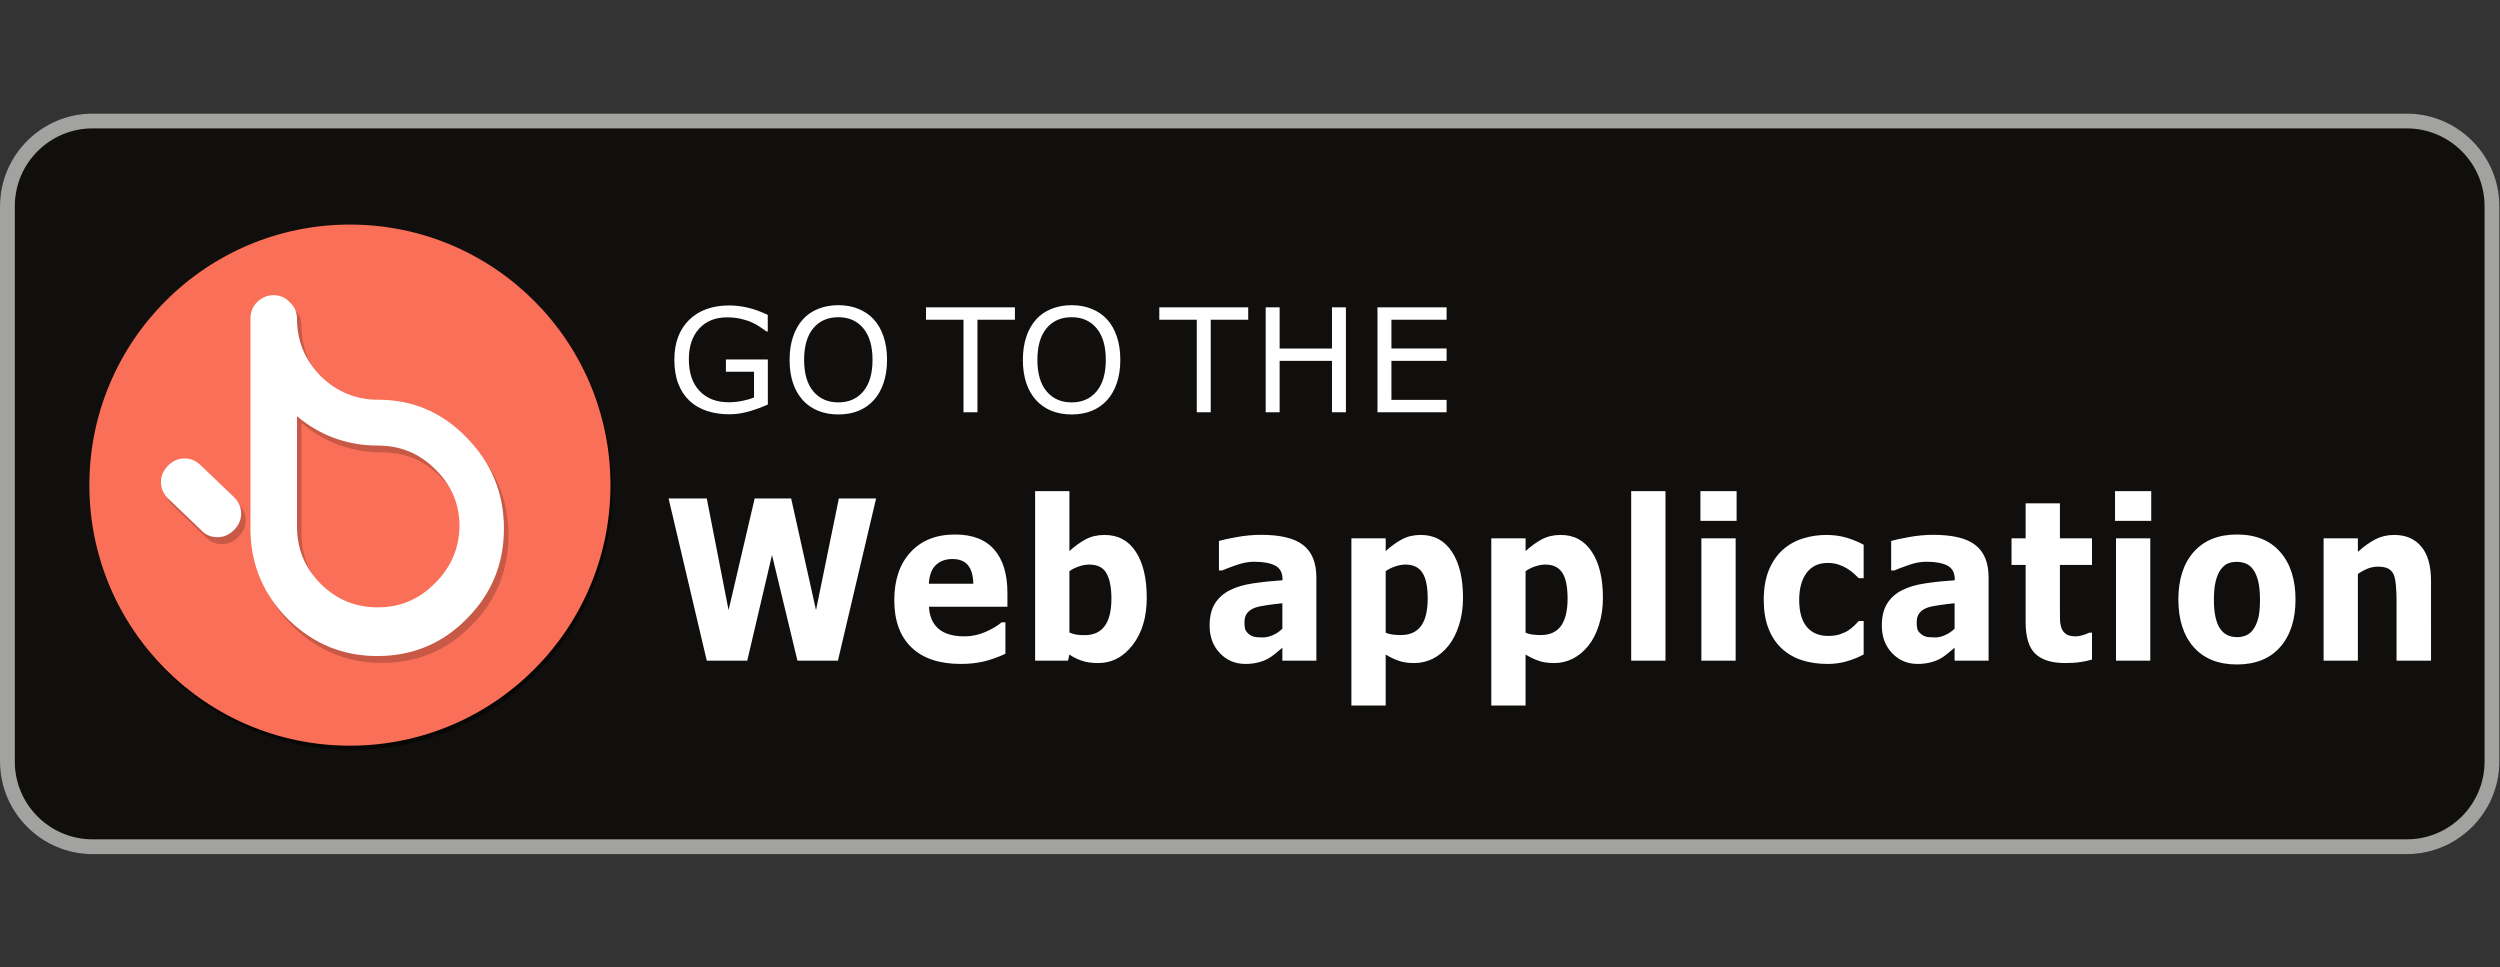
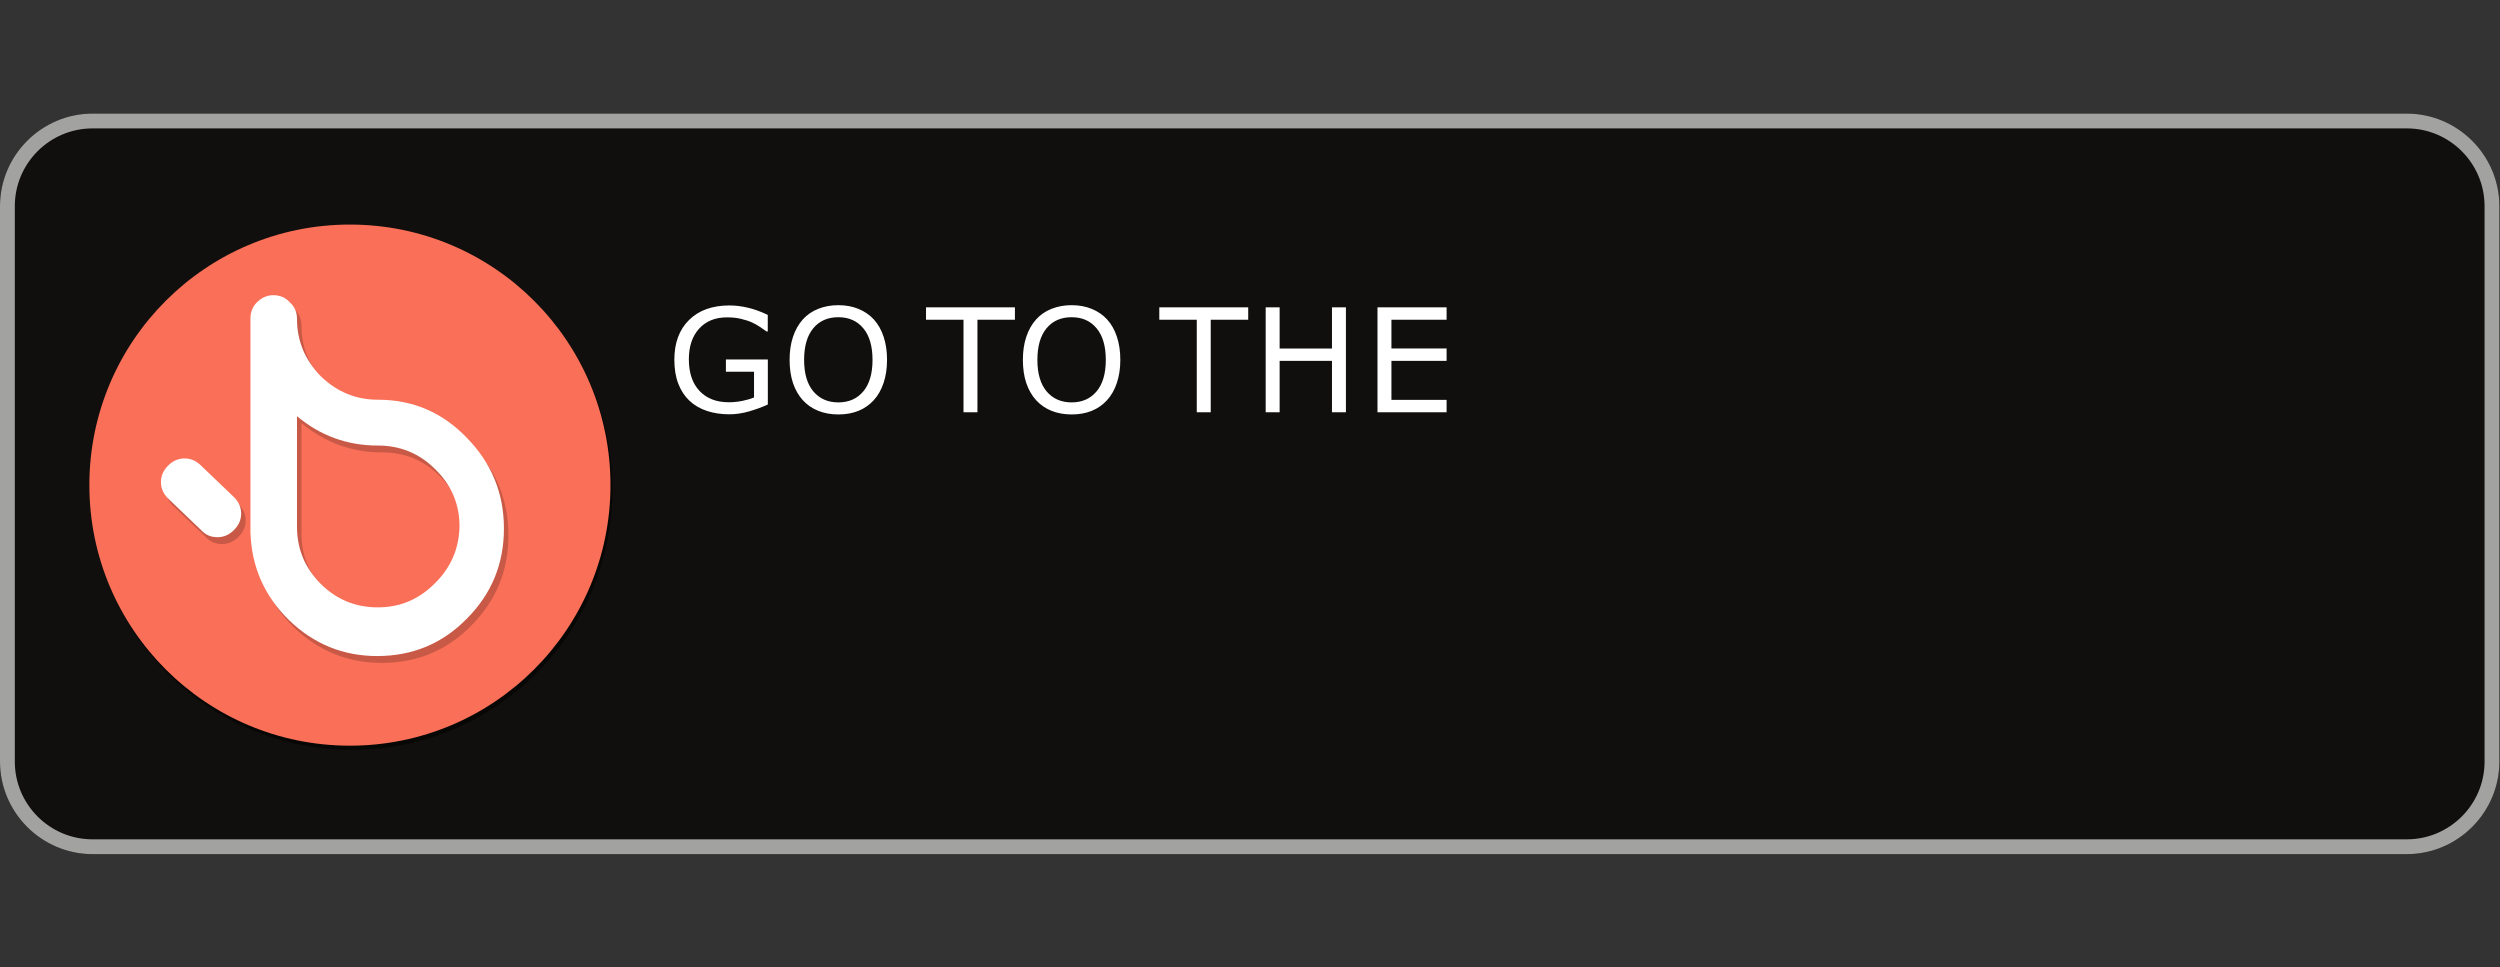
<svg xmlns="http://www.w3.org/2000/svg" version="1.1" id="svg2" width="861.333" height="333.333" viewBox="0 0 861.333 333.333">
  <rect x="0" y="0" width="861.333" height="333.333" fill="#333333" stroke="none" />
  <defs id="defs6">
    <clipPath clipPathUnits="userSpaceOnUse" id="clipPath18">
      <path d="M 0,2207.03 H 6460 V 292.961 H 0 Z" id="path16" />
    </clipPath>
    <clipPath clipPathUnits="userSpaceOnUse" id="clipPath40">
      <path d="M 0,2207.04 H 6460 V 292.961 H 0 Z" id="path38" />
    </clipPath>
    <filter style="color-interpolation-filters:sRGB" id="filter15406" x="-0.066" y="-0.066" width="1.271" height="1.271">
      <feFlood flood-opacity="0.424" flood-color="rgb(0,0,0)" result="flood" id="feFlood15396" />
      <feComposite in="flood" in2="SourceGraphic" operator="in" result="composite1" id="feComposite15398" />
      <feGaussianBlur in="composite1" stdDeviation="1" result="blur" id="feGaussianBlur15400" />
      <feOffset dx="5" dy="5" result="offset" id="feOffset15402" />
      <feComposite in="offset" in2="offset" operator="atop" result="composite2" id="feComposite15404" />
    </filter>
    <filter style="color-interpolation-filters:sRGB" id="filter14327" x="-0.214" y="-0.166" width="1.872" height="1.677">
      <feFlood flood-opacity="0.424" flood-color="rgb(0,0,0)" result="flood" id="feFlood14317" />
      <feComposite in="flood" in2="SourceGraphic" operator="in" result="composite1" id="feComposite14319" />
      <feGaussianBlur in="composite1" stdDeviation="1" result="blur" id="feGaussianBlur14321" />
      <feOffset dx="5" dy="5" result="offset" id="feOffset14323" />
      <feComposite in="offset" in2="offset" operator="atop" result="composite2" id="feComposite14325" />
    </filter>
  </defs>
  <g id="g8" transform="matrix(1.333,0,0,-1.333,0,333.333)">
    <g id="g10" transform="scale(0.1)">
      <g id="g12">
        <path d="M 6220.74,292.969 H 239.262 C 107.668,292.969 0,400.629 0,532.23 v 1435.55 c 0,131.6 107.668,239.26 239.262,239.26 H 6220.74 c 131.59,0 239.26,-107.66 239.26,-239.26 V 532.23 c 0,-131.601 -107.67,-239.261 -239.26,-239.261" style="fill:#100f0d;fill-opacity:1;fill-rule:nonzero;stroke:none" id="path20" />
        <path d="M 6220.74,2207.03 H 239.262 C 107.668,2207.03 0,2099.36 0,1967.77 V 532.219 C 0,400.621 107.668,292.961 239.262,292.961 H 6220.74 c 131.59,0 239.26,107.66 239.26,239.258 V 1967.77 c 0,131.59 -107.67,239.26 -239.26,239.26 m 0,-38.28 c 110.83,0 200.98,-90.15 200.98,-200.98 V 532.219 c 0,-110.828 -90.15,-200.981 -200.98,-200.981 H 239.262 c -110.828,0 -200.977,90.153 -200.977,200.981 V 1967.77 c 0,110.83 90.149,200.98 200.977,200.98 H 6220.74" style="fill:#a2a2a1;fill-opacity:1;fill-rule:nonzero;stroke:none" id="path22" />
      </g>
-       <path style="font-weight:bold;font-size:505.617px;line-height:0.85;font-family:FreeSans;-inkscape-font-specification:FreeSans;letter-spacing:9.116px;word-spacing:-71.54px;fill:#ffffff;stroke-width:7.776" d="m 2264.416,1212.311 -98.706,-419.255 h -104.614 l -65.722,273.121 -63.999,-273.121 h -104.613 l -98.706,419.255 h 98.706 l 56.368,-288.608 67.445,288.608 h 94.275 l 64.245,-288.608 59.076,288.608 z m 339.421,-279.879 h -202.827 q 1.969,-37.167 24.615,-56.877 22.892,-19.71 67.199,-19.71 28.061,0 54.399,11.544 26.338,11.544 41.599,24.778 h 9.846 v -81.373 q -30.03,-13.797 -56.614,-19.991 -26.584,-6.195 -58.83,-6.195 -83.199,0 -127.506,42.798 -44.307,42.798 -44.307,121.919 0,78.276 41.845,123.89 42.092,45.896 115.198,45.896 67.445,0 101.413,-39.138 33.969,-38.856 33.969,-112.064 z m -88.121,59.411 q -0.738,31.817 -13.784,47.867 -13.046,16.049 -40.615,16.049 -25.6,0 -42.092,-15.205 -16.492,-15.205 -18.461,-48.711 z m 448.219,-36.322 q 0,-74.616 -36.184,-121.638 -35.938,-47.022 -89.844,-47.022 -23.138,0 -40.615,5.631 -17.477,5.631 -33.23,16.331 l -3.692,-15.768 h -84.921 v 438.121 h 88.614 v -154.863 q 20.43,18.584 41.599,30.128 21.415,11.544 49.23,11.544 52.43,0 80.737,-43.362 28.307,-43.08 28.307,-119.103 z m -91.321,-1.971 q 0,42.235 -12.554,65.042 -12.554,22.807 -44.799,22.807 -12.554,0 -25.846,-4.505 -13.292,-4.224 -25.353,-12.389 V 865.701 q 9.6,-3.942 18.215,-5.35 8.615,-1.408 20.677,-1.408 35.2,0 52.43,23.652 17.23,23.652 17.23,70.955 z m 441.856,-77.994 v 65.887 q -17.969,-1.689 -38.892,-4.787 -20.923,-2.816 -31.753,-6.758 -13.292,-4.787 -20.43,-14.078 -6.892,-9.01 -6.892,-23.933 0,-9.855 1.477,-16.049 1.477,-6.195 7.385,-11.826 5.661,-5.631 13.538,-8.447 7.877,-2.534 24.615,-2.534 13.292,0 26.83,6.194 13.784,6.195 24.123,16.331 z m 0,-48.993 q -7.138,-6.195 -17.723,-14.923 -10.584,-8.729 -19.938,-13.797 -13.046,-6.758 -27.076,-9.855 -14.03,-3.379 -30.769,-3.379 -39.384,0 -65.968,27.875 -26.584,27.875 -26.584,71.237 0,34.633 13.538,56.595 13.538,21.962 38.399,34.633 24.615,12.671 61.045,18.02 36.43,5.35 75.568,7.884 v 1.689 q 0,26.186 -18.707,36.041 -18.707,10.136 -55.138,10.136 -21.907,0 -46.768,-9.01 -24.861,-8.729 -35.692,-13.515 h -8.123 v 76.305 q 14.03,4.223 45.538,9.855 31.753,5.913 63.507,5.913 75.568,0 109.044,-26.749 33.722,-26.467 33.722,-83.344 V 793.056 h -87.875 z m 466.926,128.958 q 0,-39.138 -10.584,-71.237 -10.338,-32.099 -27.323,-52.935 -17.723,-21.962 -40.122,-33.225 -22.399,-11.263 -47.999,-11.263 -23.63,0 -40.122,5.913 -16.492,5.631 -33.723,16.049 V 677.05 h -88.614 v 432.208 h 88.614 v -32.944 q 20.43,18.584 41.599,30.128 21.415,11.544 49.23,11.544 51.691,0 80.245,-43.362 28.799,-43.361 28.799,-119.103 z m -91.321,-1.971 q 0,46.177 -13.784,67.013 -13.784,20.836 -43.568,20.836 -12.553,0 -25.846,-4.505 -13.292,-4.224 -25.354,-12.389 V 865.419 q 8.861,-3.942 18.954,-5.068 10.092,-1.126 19.938,-1.126 35.199,0 52.43,23.37 17.23,23.652 17.23,70.955 z m 452.896,1.971 q 0,-39.138 -10.585,-71.237 -10.338,-32.099 -27.323,-52.935 -17.723,-21.962 -40.122,-33.225 -22.4,-11.263 -47.999,-11.263 -23.63,0 -40.122,5.913 -16.492,5.631 -33.722,16.049 V 677.05 h -88.614 v 432.208 h 88.614 v -32.944 q 20.43,18.584 41.599,30.128 21.415,11.544 49.23,11.544 51.691,0 80.245,-43.362 28.8,-43.361 28.8,-119.103 z m -91.322,-1.971 q 0,46.177 -13.784,67.013 -13.785,20.836 -43.569,20.836 -12.554,0 -25.846,-4.505 -13.292,-4.224 -25.353,-12.389 V 865.419 q 8.861,-3.942 18.953,-5.068 10.092,-1.126 19.938,-1.126 35.199,0 52.43,23.37 17.231,23.652 17.231,70.955 z m 253.023,-160.494 h -88.614 v 438.121 h 88.614 z m 181.393,0 h -88.614 v 316.201 h 88.614 z m 2.462,361.252 h -93.537 v 76.868 h 93.537 z m 234.315,-369.699 q -36.184,0 -66.214,9.855 -29.784,9.855 -51.938,30.409 -21.907,20.555 -33.969,51.809 -12.061,31.254 -12.061,73.208 0,44.206 12.8,76.305 13.046,32.099 36.184,53.217 22.4,19.991 51.691,29.283 29.292,9.292 60.799,9.292 28.307,0 52.184,-7.039 23.877,-7.039 44.553,-18.302 v -86.442 h -12.554 q -5.169,5.068 -12.553,11.826 -7.138,6.758 -17.723,13.234 -10.092,6.194 -22.153,10.136 -12.061,4.224 -28.061,4.224 -35.446,0 -54.645,-25.904 -18.953,-25.623 -18.953,-69.829 0,-45.614 19.446,-69.266 19.692,-23.652 55.63,-23.652 16.738,0 30.03,4.224 13.538,4.505 22.399,10.418 8.369,5.631 14.769,11.826 6.4,6.195 11.815,12.107 h 12.554 v -86.442 q -20.923,-11.263 -43.814,-17.739 -22.646,-6.758 -50.215,-6.758 z m 329.083,90.947 v 65.887 q -17.969,-1.689 -38.892,-4.787 -20.923,-2.816 -31.753,-6.758 -13.292,-4.787 -20.43,-14.078 -6.892,-9.01 -6.892,-23.933 0,-9.855 1.477,-16.049 1.477,-6.195 7.384,-11.826 5.662,-5.631 13.538,-8.447 7.877,-2.534 24.615,-2.534 13.292,0 26.83,6.194 13.784,6.195 24.123,16.331 z m 0,-48.993 q -7.138,-6.195 -17.723,-14.923 -10.584,-8.729 -19.938,-13.797 -13.046,-6.758 -27.076,-9.855 -14.03,-3.379 -30.769,-3.379 -39.384,0 -65.968,27.875 -26.584,27.875 -26.584,71.237 0,34.633 13.539,56.595 13.538,21.962 38.399,34.633 24.615,12.671 61.045,18.02 36.43,5.35 75.568,7.884 v 1.689 q 0,26.186 -18.707,36.041 -18.707,10.136 -55.137,10.136 -21.907,0 -46.768,-9.01 -24.861,-8.729 -35.692,-13.515 h -8.123 v 76.305 q 14.031,4.223 45.538,9.855 31.753,5.913 63.507,5.913 75.568,0 109.044,-26.749 33.722,-26.467 33.722,-83.344 V 793.056 h -87.875 z m 355.175,-30.691 q -14.277,-4.224 -30.276,-6.476 -16,-2.534 -39.138,-2.534 -51.691,0 -77.045,23.933 -25.107,23.933 -25.107,81.936 v 147.824 h -36.43 v 68.703 h 36.43 v 90.383 h 88.614 v -90.383 h 82.952 v -68.703 h -82.952 V 928.49 q 0,-16.613 0.246,-29.002 0.246,-12.389 3.938,-22.244 3.446,-9.855 12.061,-15.768 8.861,-5.631 25.6,-5.631 6.892,0 17.969,3.379 11.323,3.379 15.754,6.195 h 7.385 z m 150.624,-2.816 h -88.614 v 316.201 h 88.614 z m 2.462,361.252 h -93.537 v 76.868 h 93.537 z m 372.897,-203.292 q 0,-77.994 -39.876,-123.045 -39.63,-44.769 -111.505,-44.769 -71.876,0 -111.752,44.769 -39.63,45.051 -39.63,123.045 0,78.558 39.876,123.327 40.122,44.769 111.506,44.769 72.368,0 111.752,-45.051 39.63,-45.051 39.63,-123.045 z m -109.044,-76.868 q 8.615,12.107 12.8,29.002 4.431,17.176 4.431,47.303 0,27.875 -4.431,46.74 -4.431,18.865 -12.307,30.128 -7.877,11.544 -18.953,16.331 -11.077,4.787 -23.876,4.787 -12.8,0 -22.892,-3.942 -9.846,-3.942 -18.953,-15.768 -8.123,-10.981 -13.046,-30.128 -4.677,-19.147 -4.677,-48.148 0,-25.904 4.185,-45.051 4.184,-18.865 12.307,-30.409 7.877,-10.981 18.707,-16.049 11.077,-5.068 25.107,-5.068 12.061,0 22.892,4.505 11.077,4.787 18.707,15.768 z m 459.296,-81.092 h -89.106 v 156.834 q 0,19.147 -1.723,38.012 -1.723,19.147 -5.908,28.157 -4.923,10.418 -14.523,15.205 -9.354,4.787 -26.338,4.787 -12.061,0 -24.615,-4.505 -12.308,-4.505 -26.83,-14.36 V 793.056 h -88.614 v 316.201 h 88.614 v -34.914 q 23.63,21.118 45.292,32.38 21.907,11.263 48.491,11.263 44.799,0 69.906,-29.846 25.353,-29.846 25.353,-89.257 z" id="text9061-2" aria-label="Web application" />
      <path d="m 1984.587,1455.108 q -22.215,-10.197 -48.618,-17.845 -26.221,-7.466 -50.803,-7.466 -31.684,0 -58.087,8.74 -26.403,8.74 -44.976,26.221 -18.755,17.663 -28.952,44.066 -10.197,26.585 -10.197,62.093 0,65.006 37.875,102.517 38.057,37.693 104.338,37.693 23.125,0 47.161,-5.645 24.218,-5.463 52.078,-18.755 v -42.791 h -3.278 q -5.645,4.37 -16.388,11.472 -10.743,7.101 -21.122,11.836 -12.564,5.645 -28.588,9.287 -15.842,3.824 -36.054,3.824 -45.523,0 -72.108,-29.317 -26.403,-29.134 -26.403,-79.027 0,-52.624 27.678,-81.941 27.678,-29.134 75.385,-29.134 17.481,0 34.779,3.46 17.481,3.46 30.591,8.922 v 66.463 h -72.654 v 31.684 h 108.344 z m 273.863,219.965 q 16.57,-18.209 25.311,-44.612 8.922,-26.403 8.922,-59.908 0,-33.505 -9.104,-60.09 -8.922,-26.403 -25.128,-44.066 -16.752,-18.391 -39.696,-27.678 -22.761,-9.287 -52.078,-9.287 -28.588,0 -52.078,9.469 -23.308,9.469 -39.696,27.496 -16.388,18.027 -25.311,44.248 -8.74,26.221 -8.74,59.908 0,33.14 8.74,59.361 8.74,26.403 25.493,45.158 16.024,17.845 39.696,27.313 23.854,9.469 51.896,9.469 29.134,0 52.26,-9.651 23.308,-9.469 39.514,-27.131 z m -3.278,-104.52 q 0,52.806 -23.672,81.394 -23.672,28.77 -64.642,28.77 -41.334,0 -65.006,-28.77 -23.49,-28.588 -23.49,-81.394 0,-53.352 24.036,-81.758 24.036,-28.224 64.46,-28.224 40.424,0 64.278,28.224 24.036,28.406 24.036,81.758 z m 368.058,103.609 h -96.872 v -239.084 h -36.054 v 239.084 h -96.872 v 32.048 h 229.798 z m 238.174,0.91 q 16.57,-18.209 25.311,-44.612 8.922,-26.403 8.922,-59.908 0,-33.505 -9.104,-60.09 -8.922,-26.403 -25.128,-44.066 -16.752,-18.391 -39.696,-27.678 -22.761,-9.287 -52.078,-9.287 -28.588,0 -52.078,9.469 -23.308,9.469 -39.696,27.496 -16.388,18.027 -25.311,44.248 -8.74,26.221 -8.74,59.908 0,33.14 8.74,59.361 8.74,26.403 25.493,45.158 16.024,17.845 39.696,27.313 23.854,9.469 51.896,9.469 29.134,0 52.26,-9.651 23.308,-9.469 39.514,-27.131 z m -3.278,-104.52 q 0,52.806 -23.672,81.394 -23.672,28.77 -64.642,28.77 -41.334,0 -65.006,-28.77 -23.49,-28.588 -23.49,-81.394 0,-53.352 24.036,-81.758 24.036,-28.224 64.46,-28.224 40.424,0 64.278,28.224 24.036,28.406 24.036,81.758 z m 368.058,103.609 h -96.872 v -239.084 h -36.054 v 239.084 h -96.872 v 32.048 h 229.798 z m 252.559,-239.084 h -36.054 v 132.744 h -135.293 v -132.744 h -36.054 v 271.132 h 36.054 v -106.341 h 135.293 v 106.341 h 36.054 z m 260.207,0 h -178.631 v 271.132 h 178.631 v -32.048 h -142.577 v -74.293 h 142.577 v -32.048 h -142.577 v -100.696 h 142.577 z" id="text9061" style="font-size:400px;line-height:3.45;font-family:FreeSans;-inkscape-font-specification:FreeSans;letter-spacing:9.375px;word-spacing:-73.575px;fill:#ffffff;stroke-width:6.992" aria-label="GO TO THE" />
      <circle cx="909.611" cy="-1235.789" r="673.448" fill-opacity="0.533" id="circle1" transform="scale(1,-1)" style="stroke-width:32.261" />
      <circle cx="904.417" cy="-1246.758" fill="#fa6f57" id="circle2" transform="scale(1,-1)" style="stroke-width:32.261" r="673.448" />
      <path d="m 988.36,1449.776 q -85.137,0 -148.046,61.07 -61.07,62.909 -61.07,148.046 0,25.905 -18.518,42.552 -16.647,18.518 -42.552,18.518 -24.067,0 -42.552,-18.518 -16.647,-16.647 -16.647,-42.552 v -545.92 -5.549 q 3.71,-133.238 99.945,-227.633 96.235,-92.525 227.634,-92.525 136.948,0 231.344,96.235 96.234,96.235 96.234,233.182 0,136.948 -96.234,235.021 -94.396,98.073 -229.472,98.073 z m 0,-536.694 q -86.976,0 -148.046,61.07 -61.07,61.07 -61.07,148.046 v 284.994 q 90.686,-75.878 209.116,-75.878 86.976,0 148.046,-61.07 62.909,-61.07 62.909,-148.046 -1.839,-86.976 -64.78,-148.046 -61.07,-61.07 -146.207,-61.07 z m -457.106,366.42 q -18.518,18.518 -42.552,18.518 -24.067,0 -42.552,-18.518 -18.518,-18.518 -18.518,-42.552 0,-24.067 18.518,-42.552 l 85.137,-81.427 q 16.647,-18.518 42.552,-18.518 24.067,0 42.552,18.518 18.518,18.518 18.518,42.552 0,24.067 -18.518,42.552 z" fill-opacity="0.2" id="path2" style="stroke-width:32.261" />
      <path d="m 976.713,1467.488 q -85.137,0 -148.046,61.07 -61.07,62.909 -61.07,148.046 0,25.906 -18.518,42.552 -16.647,18.518 -42.552,18.518 -24.067,0 -42.552,-18.518 -16.647,-16.647 -16.647,-42.552 v -545.92 -5.549 q 3.71,-133.238 99.945,-227.633 96.235,-92.525 227.633,-92.525 136.948,0 231.344,96.235 96.235,96.235 96.235,233.182 0,136.948 -96.235,235.021 -94.396,98.073 -229.472,98.073 z m 0,-536.694 q -86.976,0 -148.046,61.07 -61.07,61.07 -61.07,148.046 v 284.994 q 90.686,-75.878 209.116,-75.878 86.976,0 148.046,-61.07 62.909,-61.07 62.909,-148.046 -1.839,-86.976 -64.78,-148.046 -61.07,-61.07 -146.207,-61.07 z m -457.106,366.42 q -18.518,18.518 -42.552,18.518 -24.067,0 -42.552,-18.518 -18.518,-18.518 -18.518,-42.552 0,-24.067 18.518,-42.552 l 85.137,-81.427 q 16.647,-18.518 42.552,-18.518 24.067,0 42.552,18.518 18.518,18.518 18.518,42.552 0,24.067 -18.518,42.552 z" fill="#ffffff" id="path3" style="stroke-width:32.261" />
    </g>
  </g>
</svg>